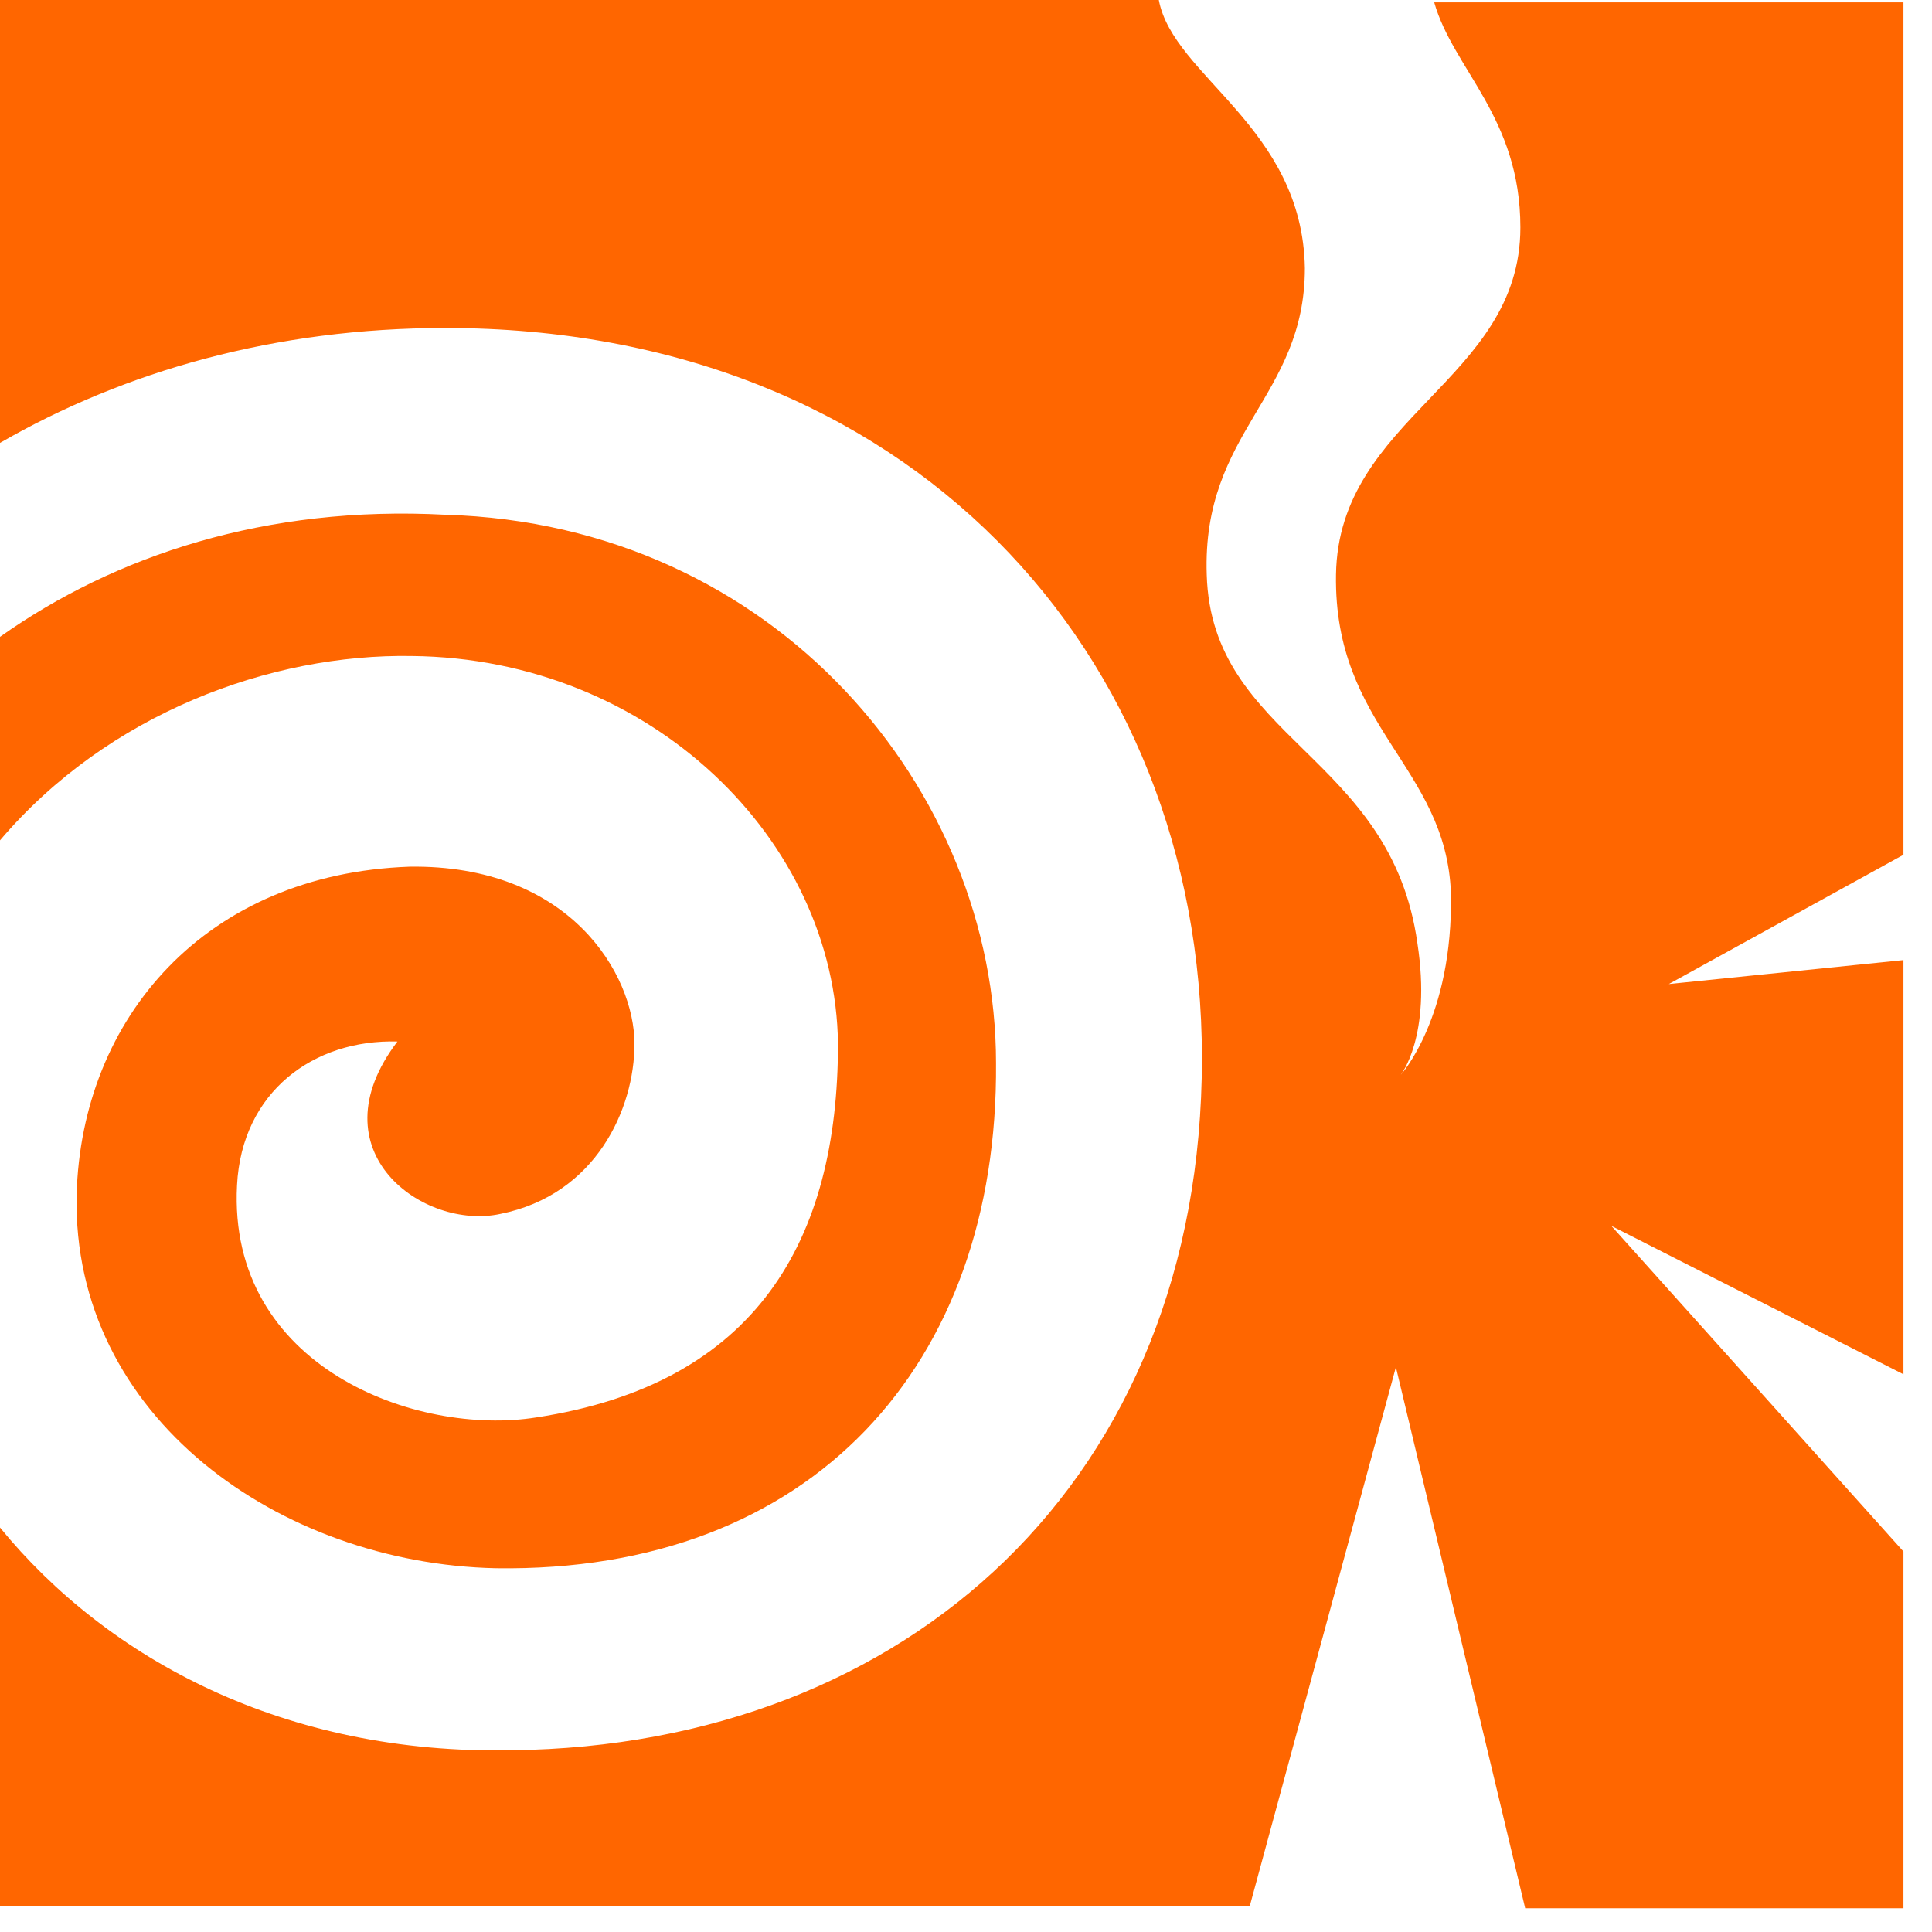
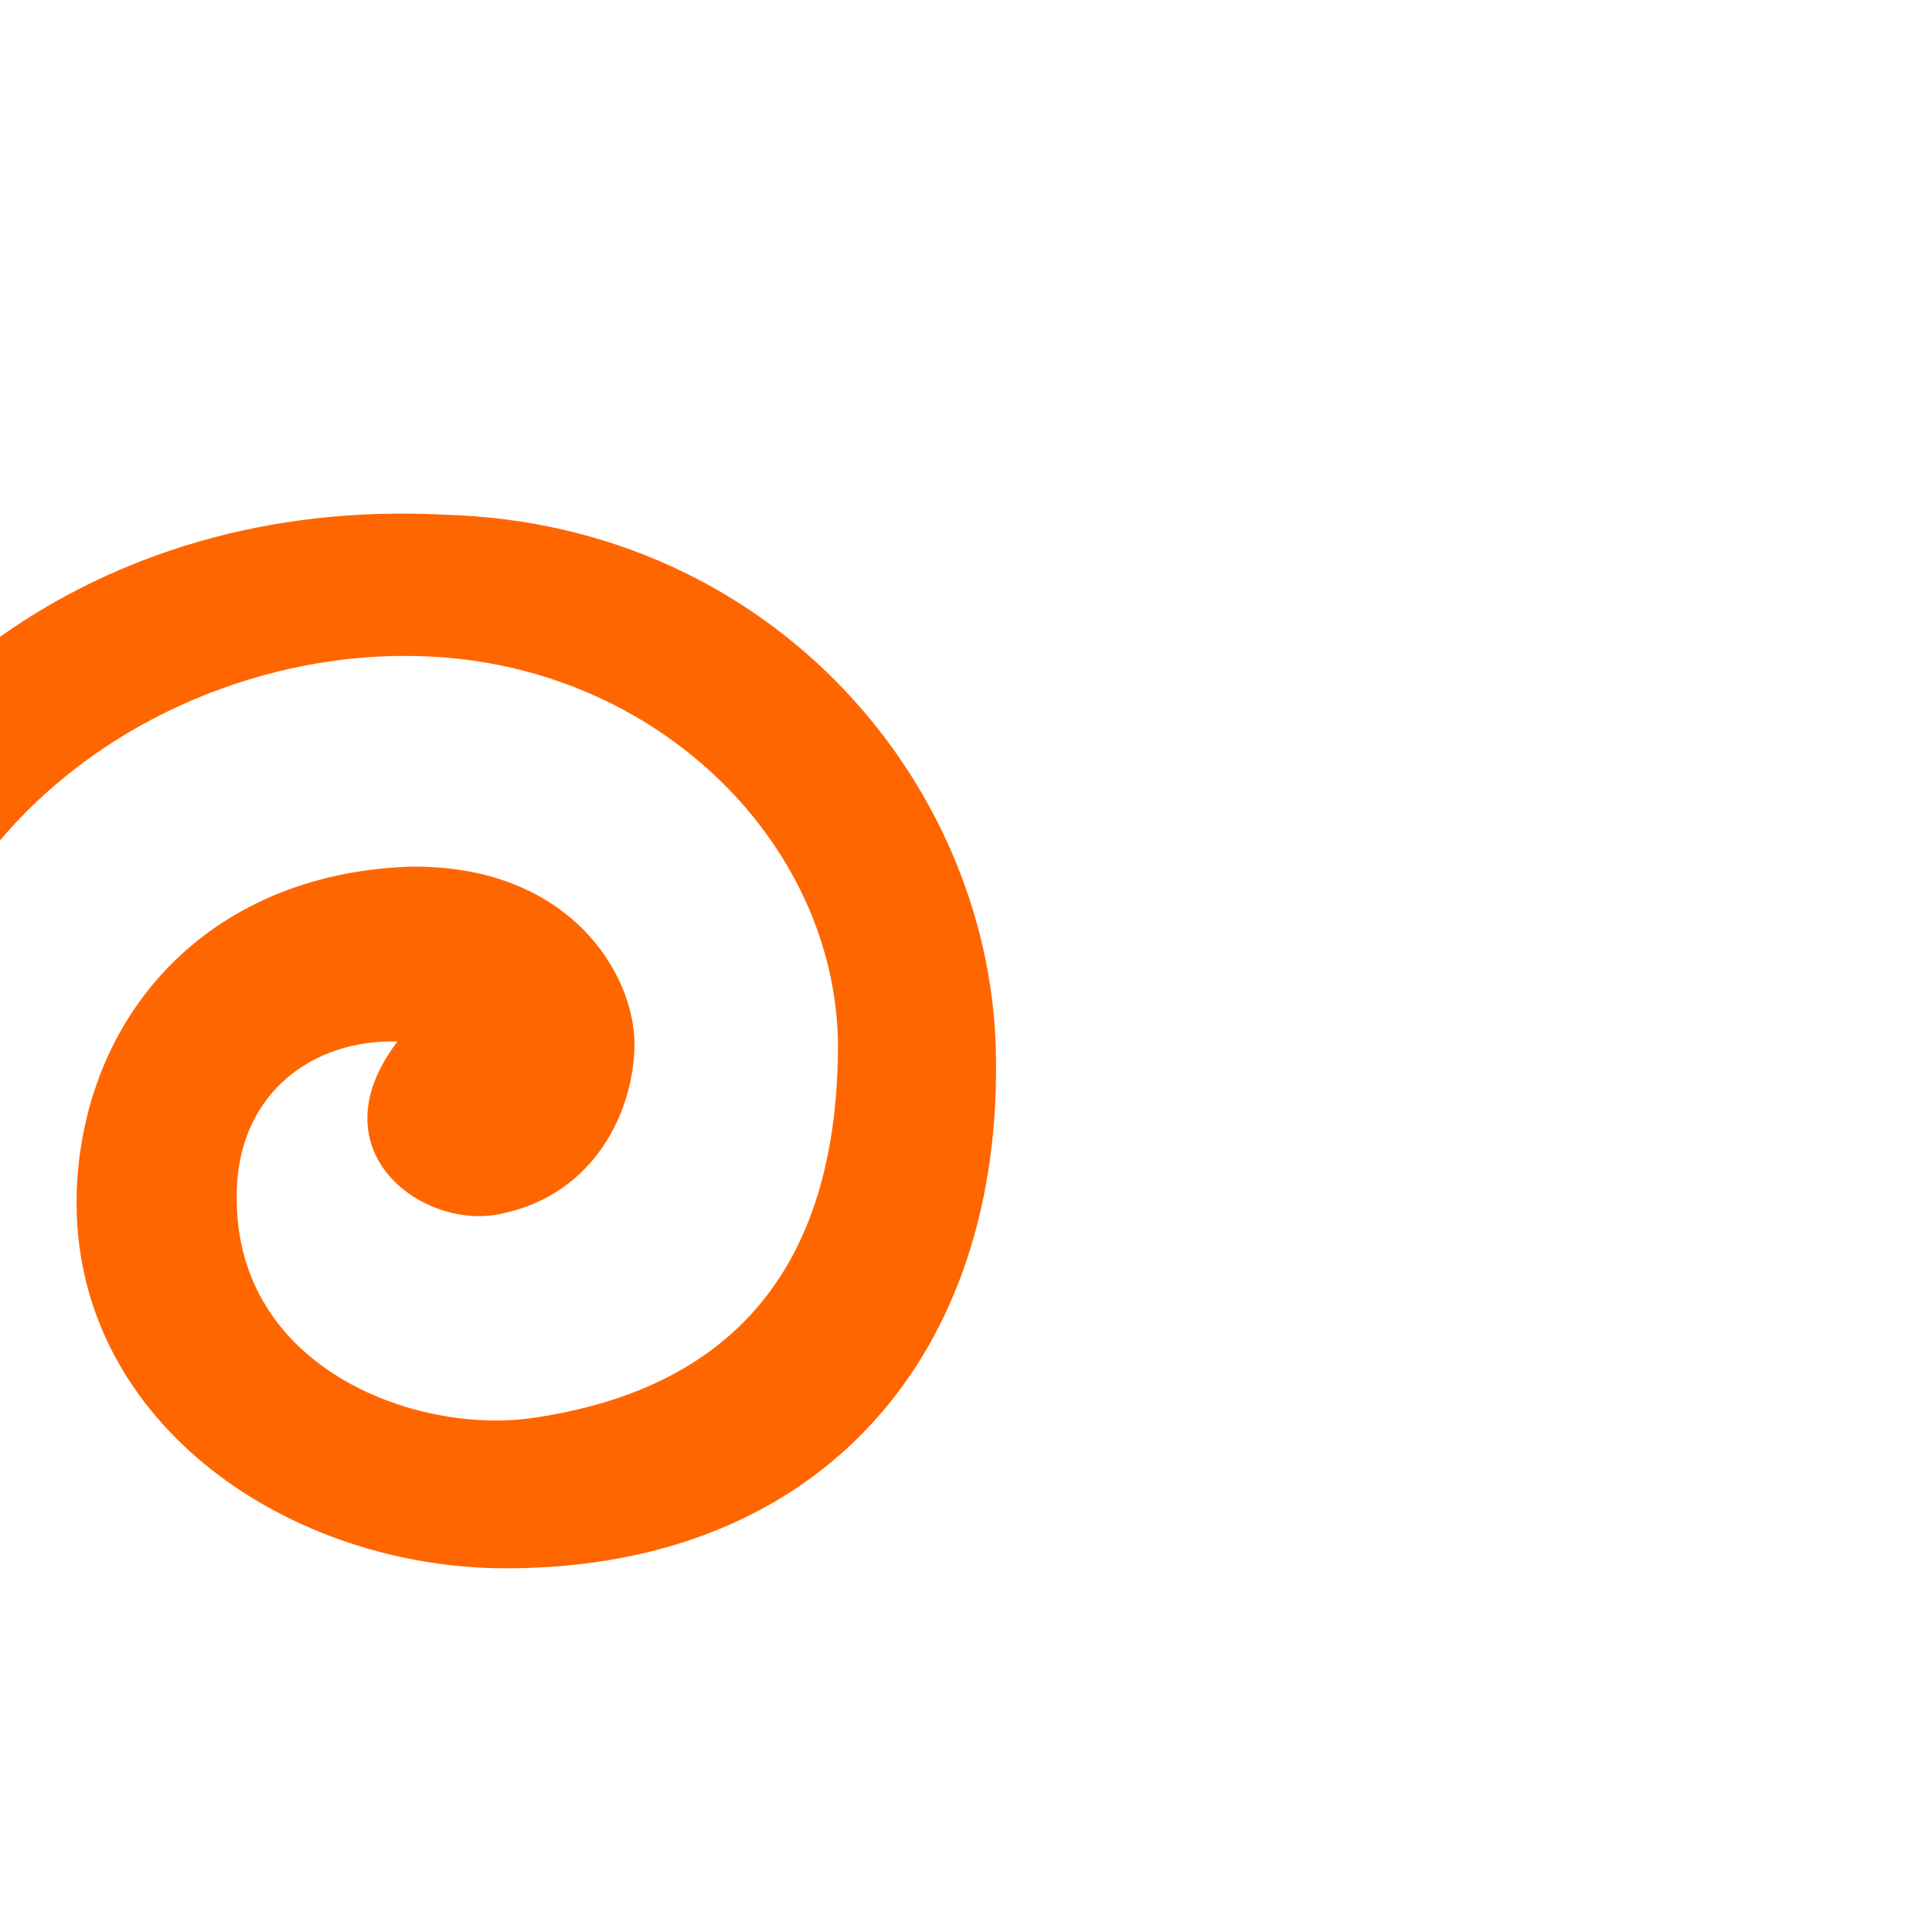
<svg xmlns="http://www.w3.org/2000/svg" width="35" height="35" viewBox="0 0 35 35" fill="none">
  <path d="M9.065 21.991C10.8 21.644 11.494 20.082 11.494 18.911C11.494 17.653 10.323 15.658 7.417 15.701C3.73 15.832 1.475 18.434 1.388 21.644C1.301 25.678 5.075 28.324 8.979 28.41C14.704 28.497 18.087 24.724 18.044 19.258C18.044 14.313 14.053 9.499 8.068 9.325C4.815 9.152 2.082 10.063 0 11.537V15.224C1.952 12.925 4.901 11.841 7.46 11.884C11.798 11.928 15.138 15.224 15.181 18.911C15.181 22.468 13.706 25.07 9.716 25.678C7.547 26.025 4.121 24.767 4.294 21.47C4.381 19.779 5.682 18.825 7.2 18.868C5.682 20.863 7.677 22.294 9.065 21.991Z" fill="#FF6600" />
-   <path d="M29.191 22.208L34.483 24.897V17.393L30.232 17.827L34.483 15.485V0.043H25.982C26.328 1.258 27.543 2.125 27.543 4.121C27.543 6.897 24.247 7.547 24.203 10.41C24.16 13.186 26.198 13.88 26.285 16.179C26.328 18.434 25.374 19.475 25.374 19.475C25.374 19.475 25.938 18.781 25.678 17.09C25.201 13.663 21.948 13.403 21.861 10.41C21.774 7.807 23.639 7.2 23.639 4.858C23.596 2.299 21.254 1.388 20.993 0H0V8.024C2.255 6.723 4.988 5.942 8.068 5.942C16.439 5.942 21.774 11.798 21.774 19.172C21.774 26.806 16.439 31.62 9.282 31.707C5.162 31.794 1.952 30.059 0 27.673V34.526H22.642L25.288 24.767L27.63 34.57H34.483V28.107L29.191 22.208Z" fill="#FF6600" />
</svg>